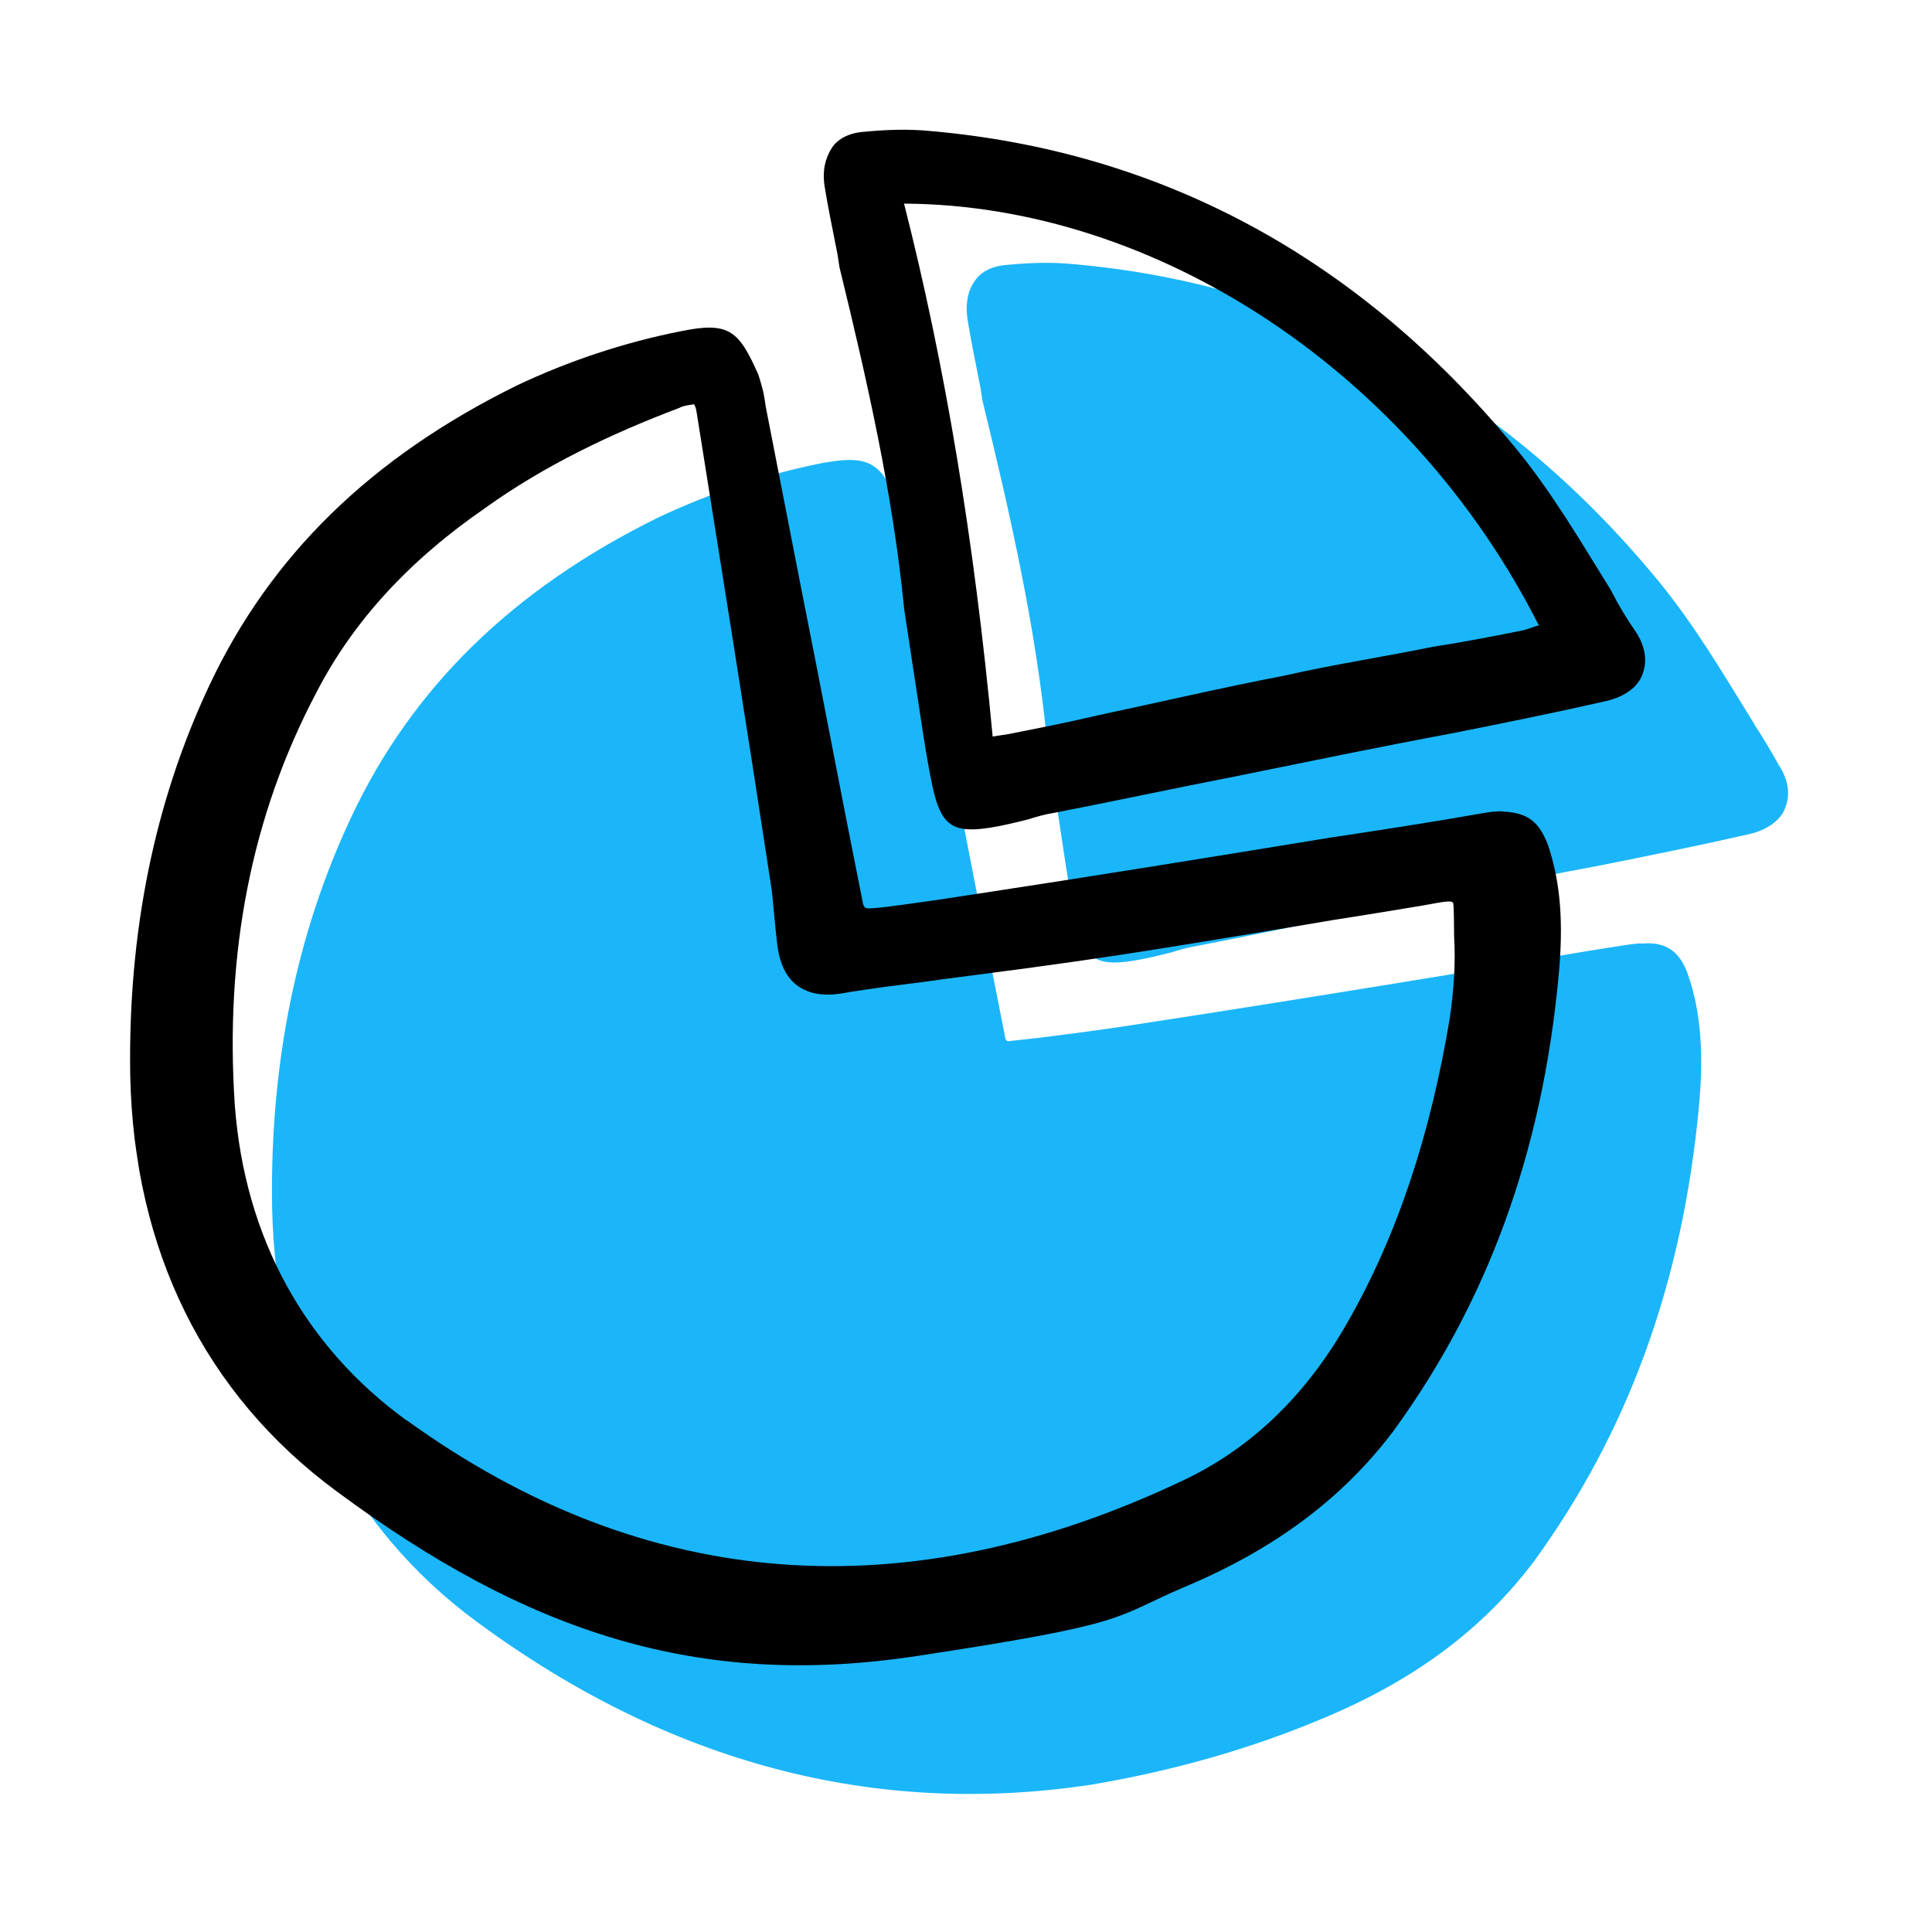
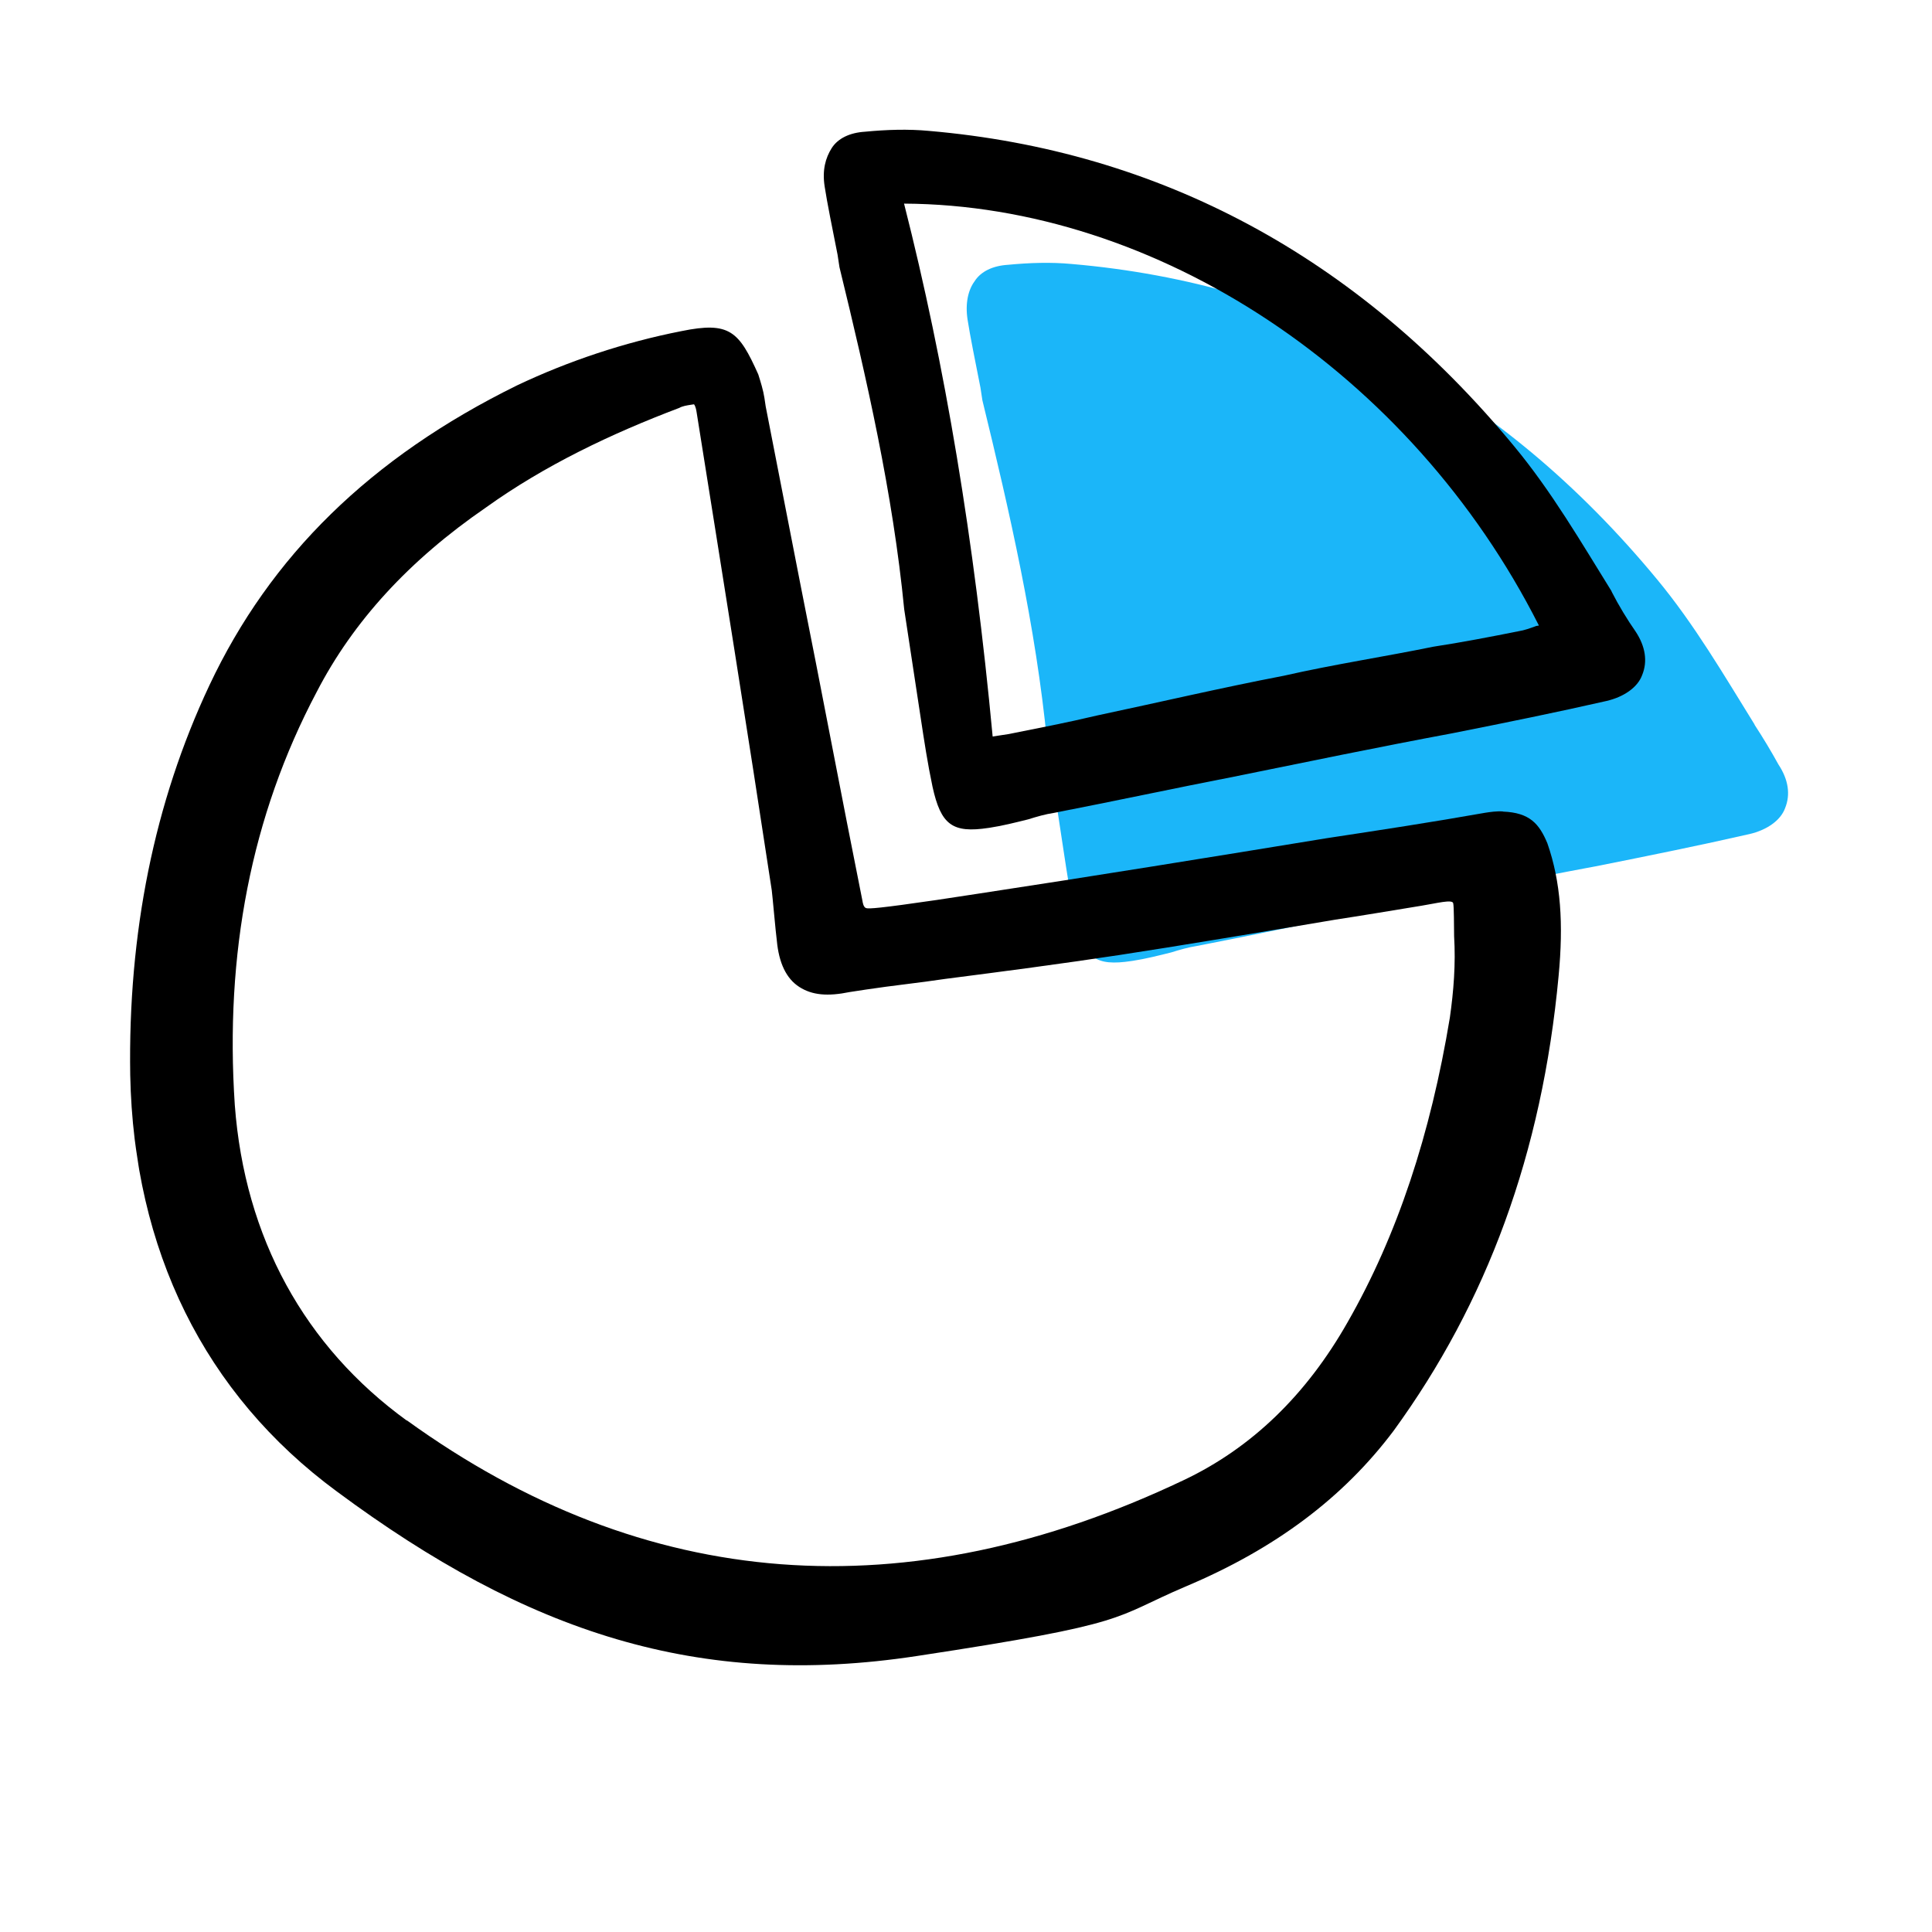
<svg xmlns="http://www.w3.org/2000/svg" width="79" height="79" viewBox="0 0 79 79" fill="none">
  <g clip-path="url(#clip0_24455_3442)">
-     <path d="M67.251 38.581C66.99 38.565 66.731 38.604 66.526 38.635C64.33 38.968 62.237 39.342 60.048 39.723C55.349 40.493 50.554 41.27 45.792 41.993C44.987 42.115 42.914 42.388 42.564 42.427C42.214 42.466 41.349 42.563 41.225 42.575C41.101 42.586 41.085 42.338 41.076 42.283C40.212 37.969 39.409 33.694 38.536 29.325L37.119 22.058L37.065 21.704C37.018 21.397 36.965 21.042 36.807 20.696C36.024 18.986 35.647 18.569 33.663 18.926C31.325 19.386 29.088 20.144 26.938 21.148C20.951 24.095 16.851 28.123 14.361 33.415C12.108 38.202 11.034 43.544 11.126 49.343C11.269 56.489 14.153 62.381 19.512 66.327C27.346 72.096 35.745 74.324 44.641 72.973C47.907 72.421 51.168 71.515 54.216 70.214C57.903 68.663 60.676 66.567 62.72 63.849C66.531 58.615 68.794 52.514 69.47 45.244C69.671 43.12 69.557 41.357 69.01 39.821C68.744 39.08 68.289 38.521 67.25 38.574L67.251 38.581Z" fill="#1BB6F9" />
    <path d="M71.747 29.628C70.5 27.619 69.3 25.554 67.761 23.694C61.348 15.93 53.266 11.608 43.825 10.795C42.975 10.714 42.094 10.744 41.213 10.828C40.591 10.867 40.103 11.102 39.85 11.503C39.59 11.857 39.463 12.399 39.563 13.061C39.664 13.723 39.882 14.792 40.092 15.856L40.17 16.368C41.279 20.91 42.355 25.611 42.818 30.357L43.493 34.804C43.633 35.725 43.78 36.694 43.974 37.607C44.317 39.174 44.788 39.521 46.269 39.296L46.323 39.288C46.835 39.21 47.386 39.071 47.89 38.945C48.237 38.837 48.591 38.734 48.946 38.68C51.434 38.198 53.867 37.675 56.307 37.2C59.3 36.592 62.243 35.984 65.243 35.424C67.479 34.98 69.51 34.567 71.534 34.106C72.242 33.943 72.81 33.549 72.992 33.047C73.221 32.489 73.128 31.875 72.721 31.26C72.431 30.731 72.085 30.156 71.74 29.629L71.747 29.628Z" fill="#1BB6F9" />
    <path d="M61.455 33.18C61.194 33.163 60.935 33.203 60.73 33.234C58.542 33.622 56.441 33.941 54.244 34.275C49.545 35.044 44.75 35.821 39.988 36.544C39.272 36.653 38.726 36.736 38.303 36.8C35.941 37.145 35.526 37.166 35.416 37.133C35.306 37.101 35.275 36.897 35.267 36.842C34.402 32.528 33.6 28.253 32.727 23.884L31.309 16.617L31.256 16.263C31.209 15.956 31.101 15.609 31.006 15.309C30.215 13.545 29.838 13.135 27.862 13.54C25.524 13.999 23.233 14.766 21.137 15.761C15.149 18.708 11.05 22.737 8.56 28.028C6.306 32.816 5.233 38.157 5.325 43.957C5.468 51.103 8.352 56.995 13.774 60.987C21.56 66.763 28.575 69.069 37.478 67.717C46.38 66.365 45.43 66.174 48.478 64.874C52.164 63.323 54.938 61.227 56.982 58.509C60.793 53.275 63.056 47.174 63.732 39.904C63.933 37.779 63.827 36.072 63.272 34.481C62.943 33.694 62.558 33.228 61.456 33.186L61.455 33.18ZM16.635 58.089C12.462 55.059 10.007 50.616 9.601 45.185C9.189 39.022 10.264 33.367 12.948 28.297C14.442 25.404 16.736 22.906 19.864 20.756C22.268 19.03 25.002 17.729 27.774 16.68C27.915 16.602 28.072 16.579 28.277 16.547L28.379 16.532C28.449 16.626 28.472 16.776 28.488 16.878C29.522 23.366 30.571 29.906 31.557 36.401C31.58 36.551 31.726 38.203 31.764 38.456C31.849 39.385 32.155 40.016 32.681 40.355C33.207 40.693 33.837 40.751 34.75 40.564L35.412 40.463C36.483 40.3 37.569 40.191 38.64 40.029C41.002 39.726 43.363 39.416 45.764 39.052C48.165 38.687 51.691 38.096 54.596 37.606C55.551 37.461 57.104 37.204 58.139 37.033C58.758 36.932 59.376 36.769 59.421 36.929C59.457 37.077 59.452 37.867 59.459 38.284C59.528 39.425 59.438 40.535 59.286 41.605C58.497 46.38 57.136 50.515 55.106 54.062C53.416 57.041 51.177 59.209 48.397 60.525C37.077 65.907 26.385 65.123 16.633 58.076L16.635 58.089Z" fill="black" />
    <path d="M65.903 24.185C64.655 22.176 63.456 20.111 61.917 18.251C55.504 10.487 47.422 6.166 37.981 5.352C37.131 5.272 36.249 5.301 35.369 5.386C34.747 5.424 34.259 5.659 34.006 6.06C33.753 6.462 33.618 6.957 33.719 7.618C33.819 8.28 34.038 9.35 34.248 10.413L34.326 10.925C35.434 15.468 36.511 20.169 36.973 24.914L37.649 29.362C37.788 30.283 37.936 31.251 38.13 32.164C38.473 33.731 38.944 34.078 40.425 33.853L40.479 33.845C40.991 33.768 41.542 33.628 42.046 33.503C42.393 33.394 42.747 33.291 43.102 33.238C45.59 32.755 48.023 32.232 50.463 31.757C53.456 31.149 56.399 30.541 59.399 29.981C61.635 29.537 63.666 29.124 65.689 28.663C66.397 28.5 66.966 28.107 67.148 27.604C67.377 27.046 67.284 26.432 66.876 25.817C66.546 25.344 66.194 24.769 65.896 24.186L65.903 24.185ZM62.918 25.581L62.816 25.596C62.572 25.689 62.32 25.776 62.115 25.807C60.95 26.04 59.729 26.274 58.604 26.445C56.627 26.85 54.526 27.169 52.502 27.63C49.912 28.128 47.385 28.721 44.849 29.259C43.637 29.548 42.416 29.782 41.251 30.015L40.59 30.116C39.835 22.065 38.646 14.924 36.967 8.326C47.283 8.378 57.688 15.222 62.924 25.573L62.918 25.581Z" fill="black" />
  </g>
  <defs>
    <clipPath id="clip0_24455_3442">
      <rect width="69" height="69" fill="white" transform="translate(0 10.359) rotate(-8.634)" />
    </clipPath>
  </defs>
</svg>